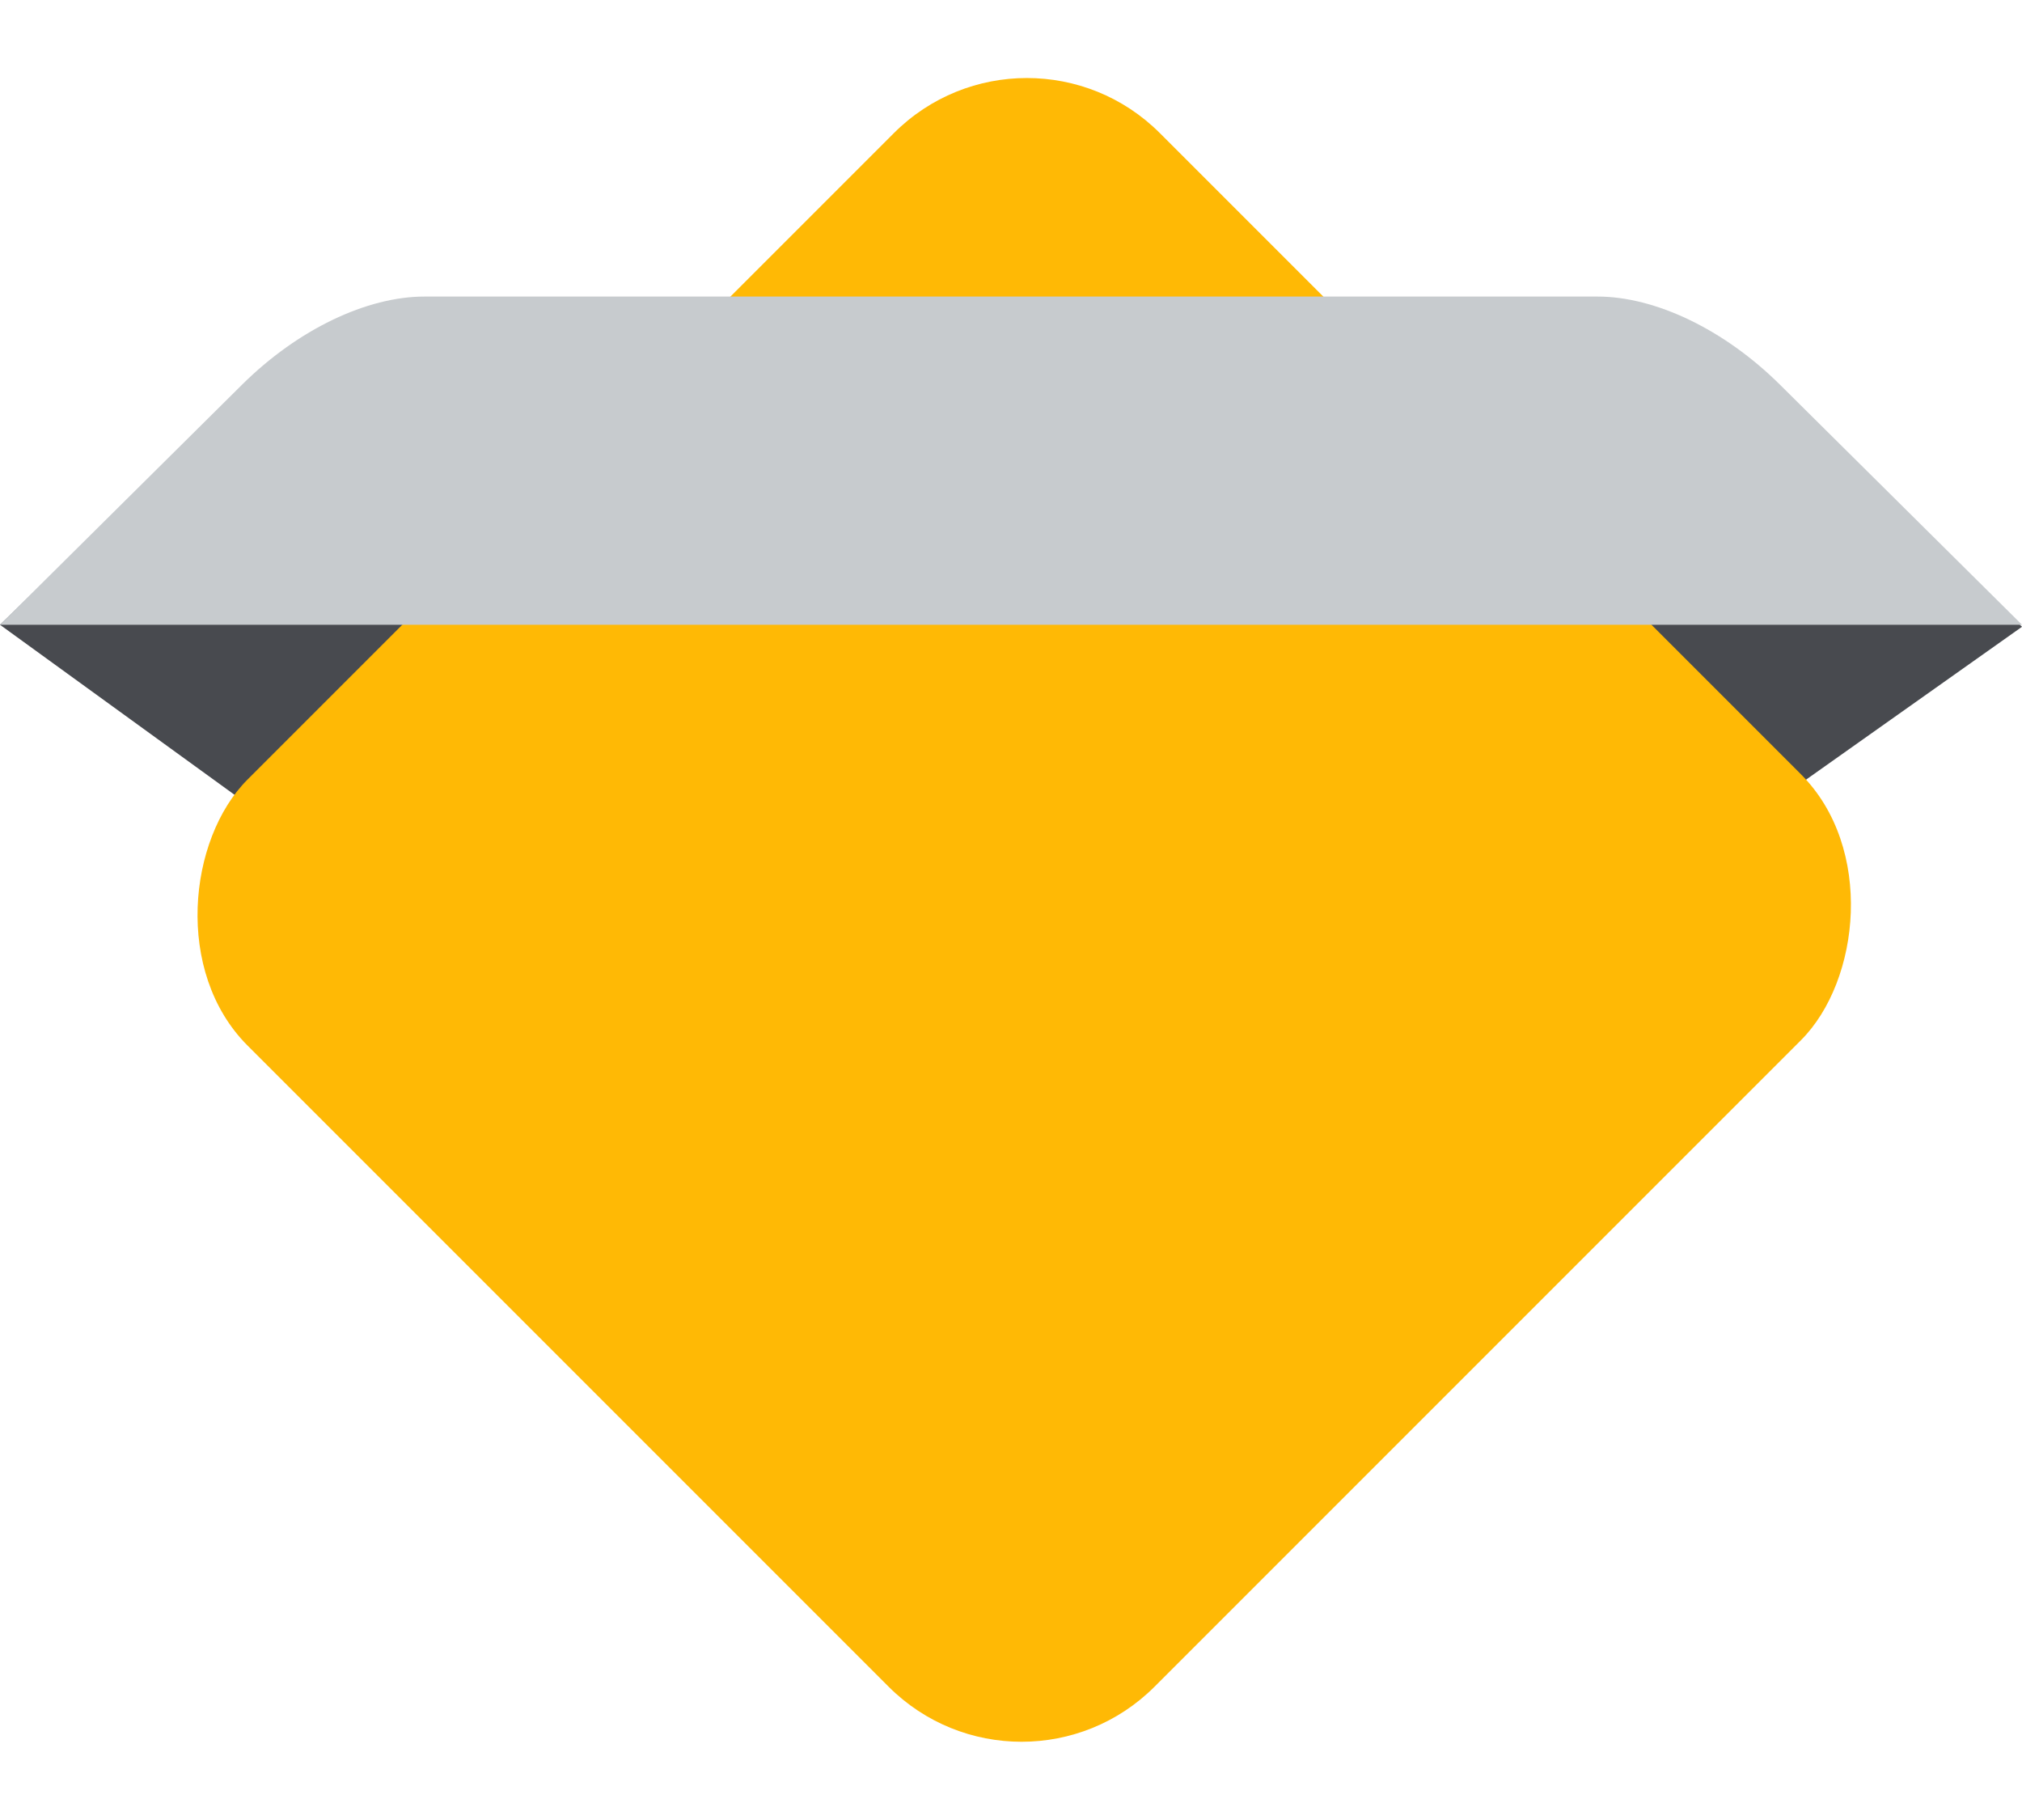
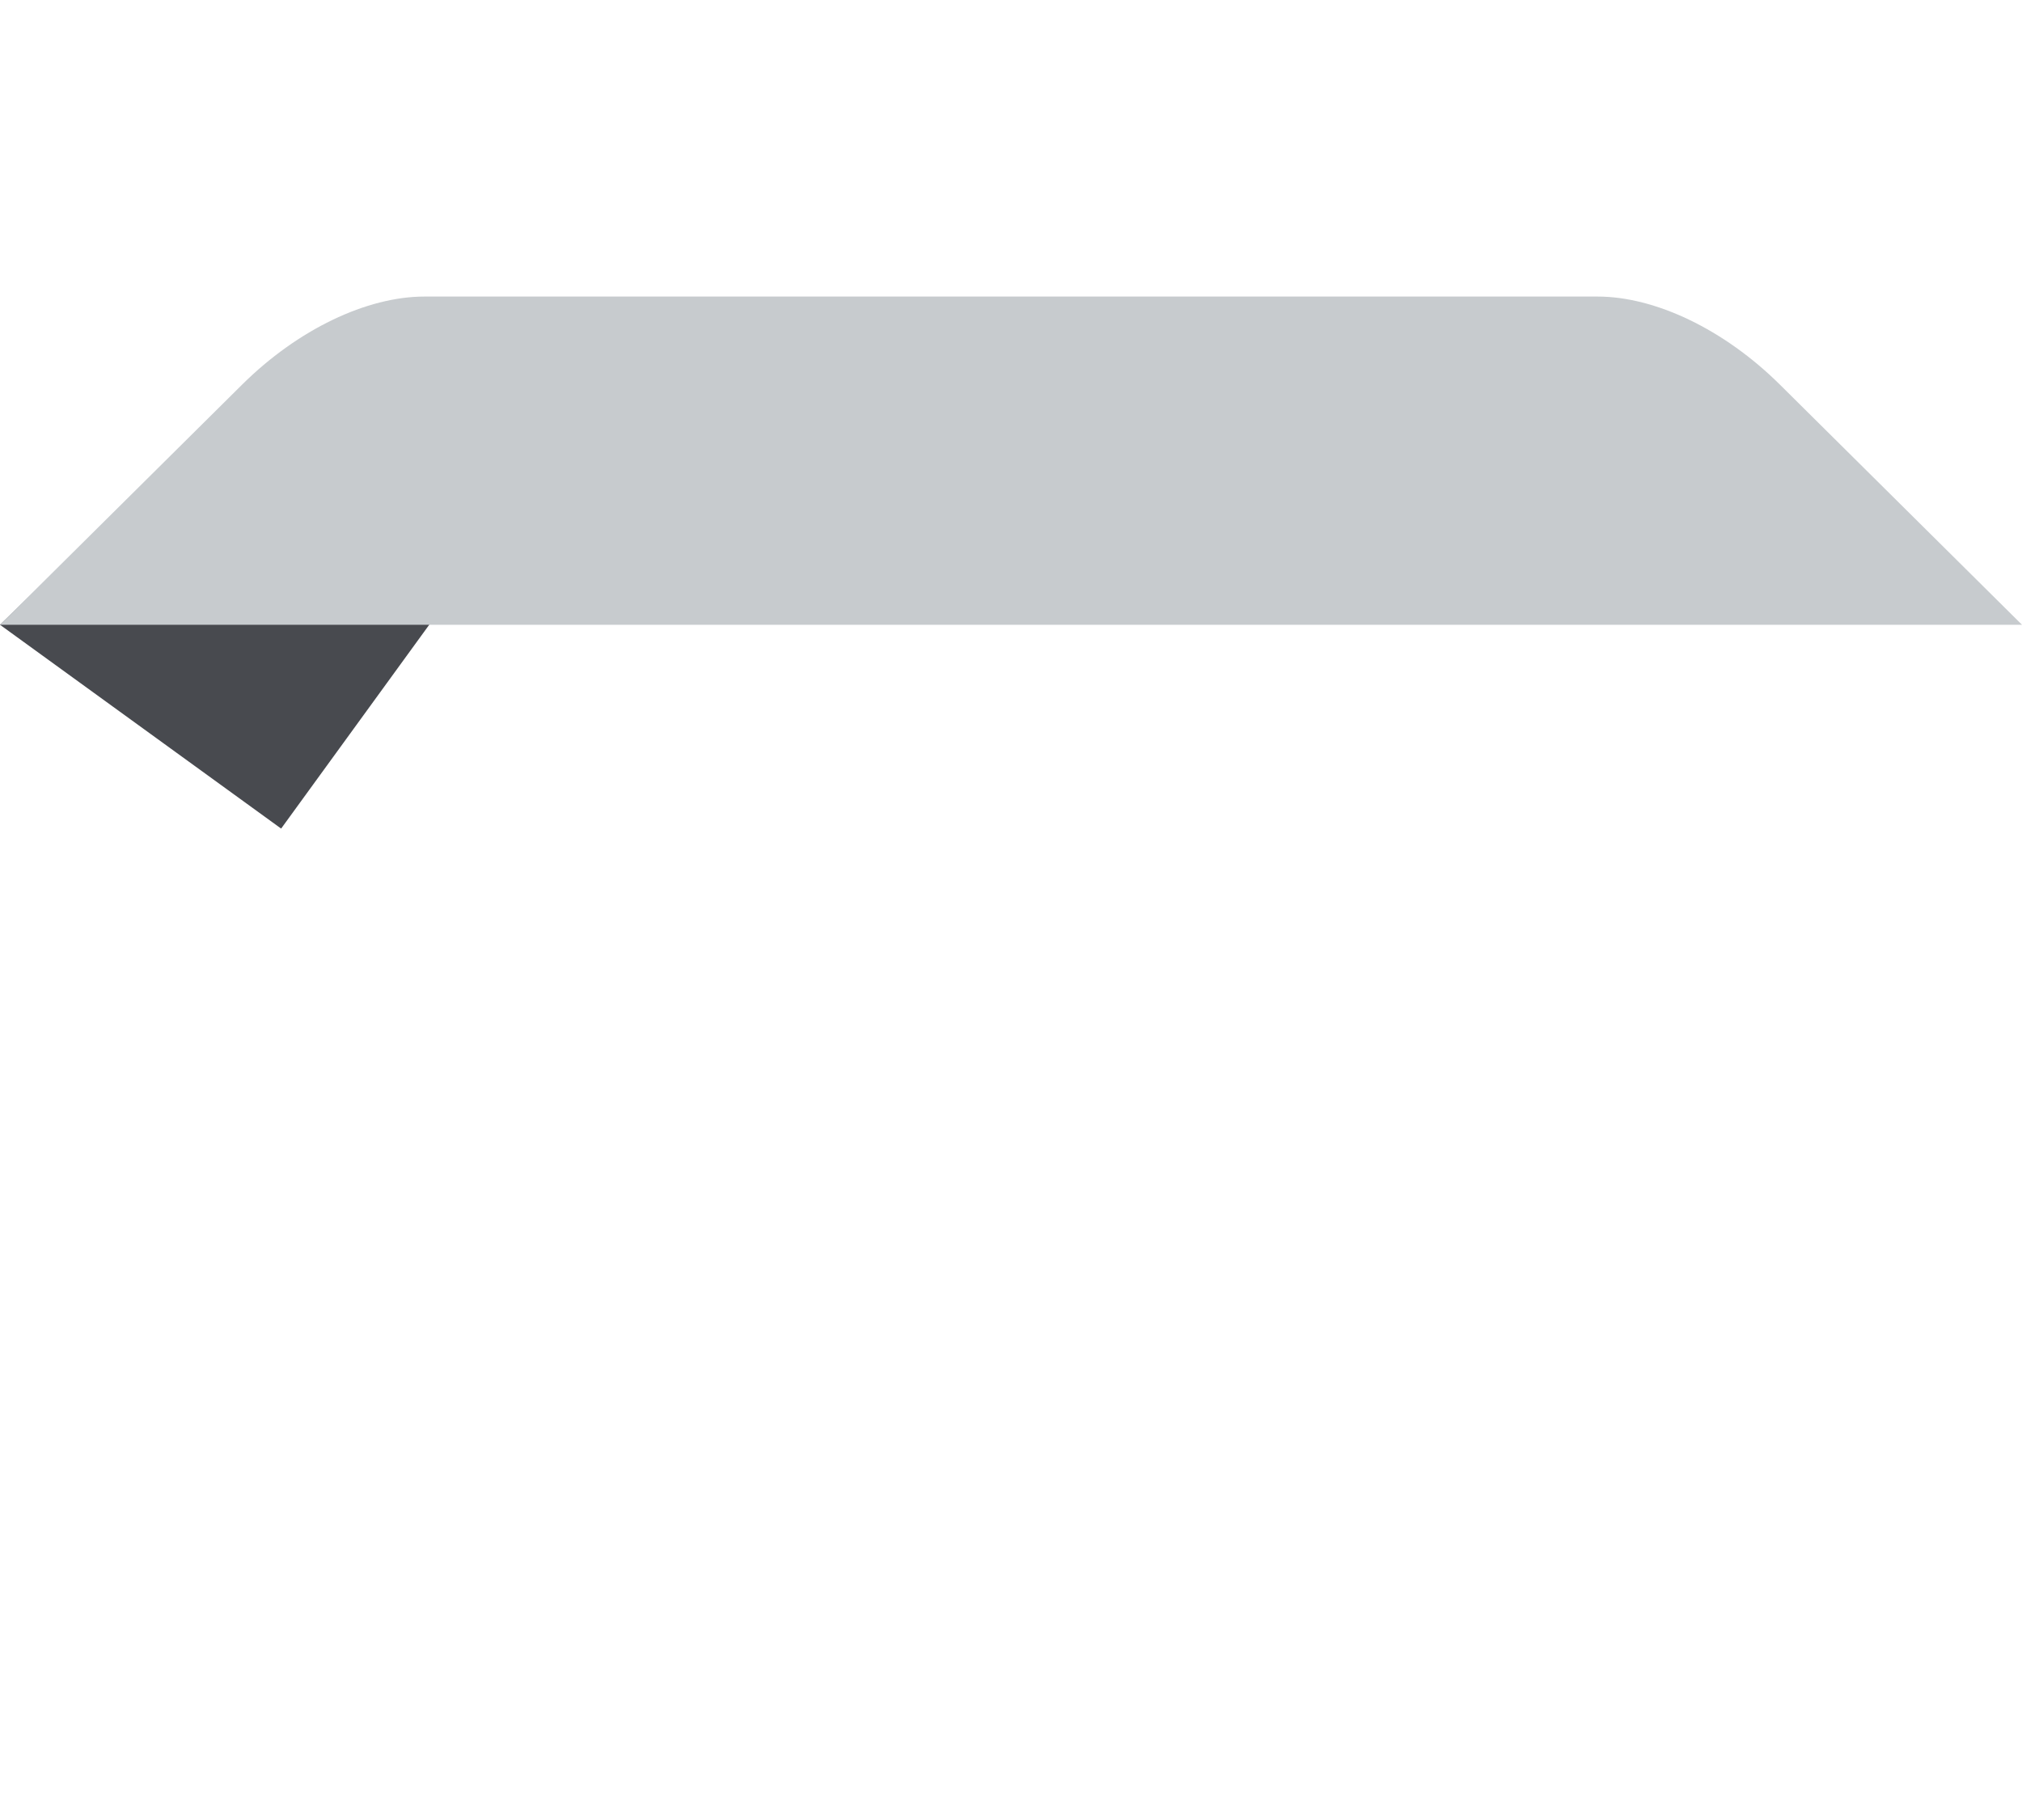
<svg xmlns="http://www.w3.org/2000/svg" fill="#000000" height="179.1" preserveAspectRatio="xMidYMid meet" version="1" viewBox="0.0 -7.7 199.0 179.1" width="199" zoomAndPan="magnify">
  <g>
    <g>
      <g>
        <g id="change1_1">
          <path d="M47.257 46.882L27.668 73.838 0 53.782 25 29.678 47.257 46.882z" fill="#484a4f" />
        </g>
        <g id="change1_2">
-           <path d="M153.539 47.435L172.121 73.004 199 53.979 175 30.678 153.539 47.435z" fill="#484a4f" />
-         </g>
+           </g>
        <g id="change2_1">
-           <rect fill="#ffb905" height="126.981" rx="18.51" ry="18.51" transform="rotate(45 100.802 81.839)" width="126.244" x="37.68" y="18.349" />
-         </g>
+           </g>
        <g id="change3_1">
          <path d="M199,53.782H0L23.819,30.158c5.502-5.457,12.295-8.675,17.958-8.675h115.447c5.662,0,12.455,3.218,17.958,8.675l23.819,23.624Z" fill="#c7cbce" />
        </g>
      </g>
    </g>
  </g>
</svg>